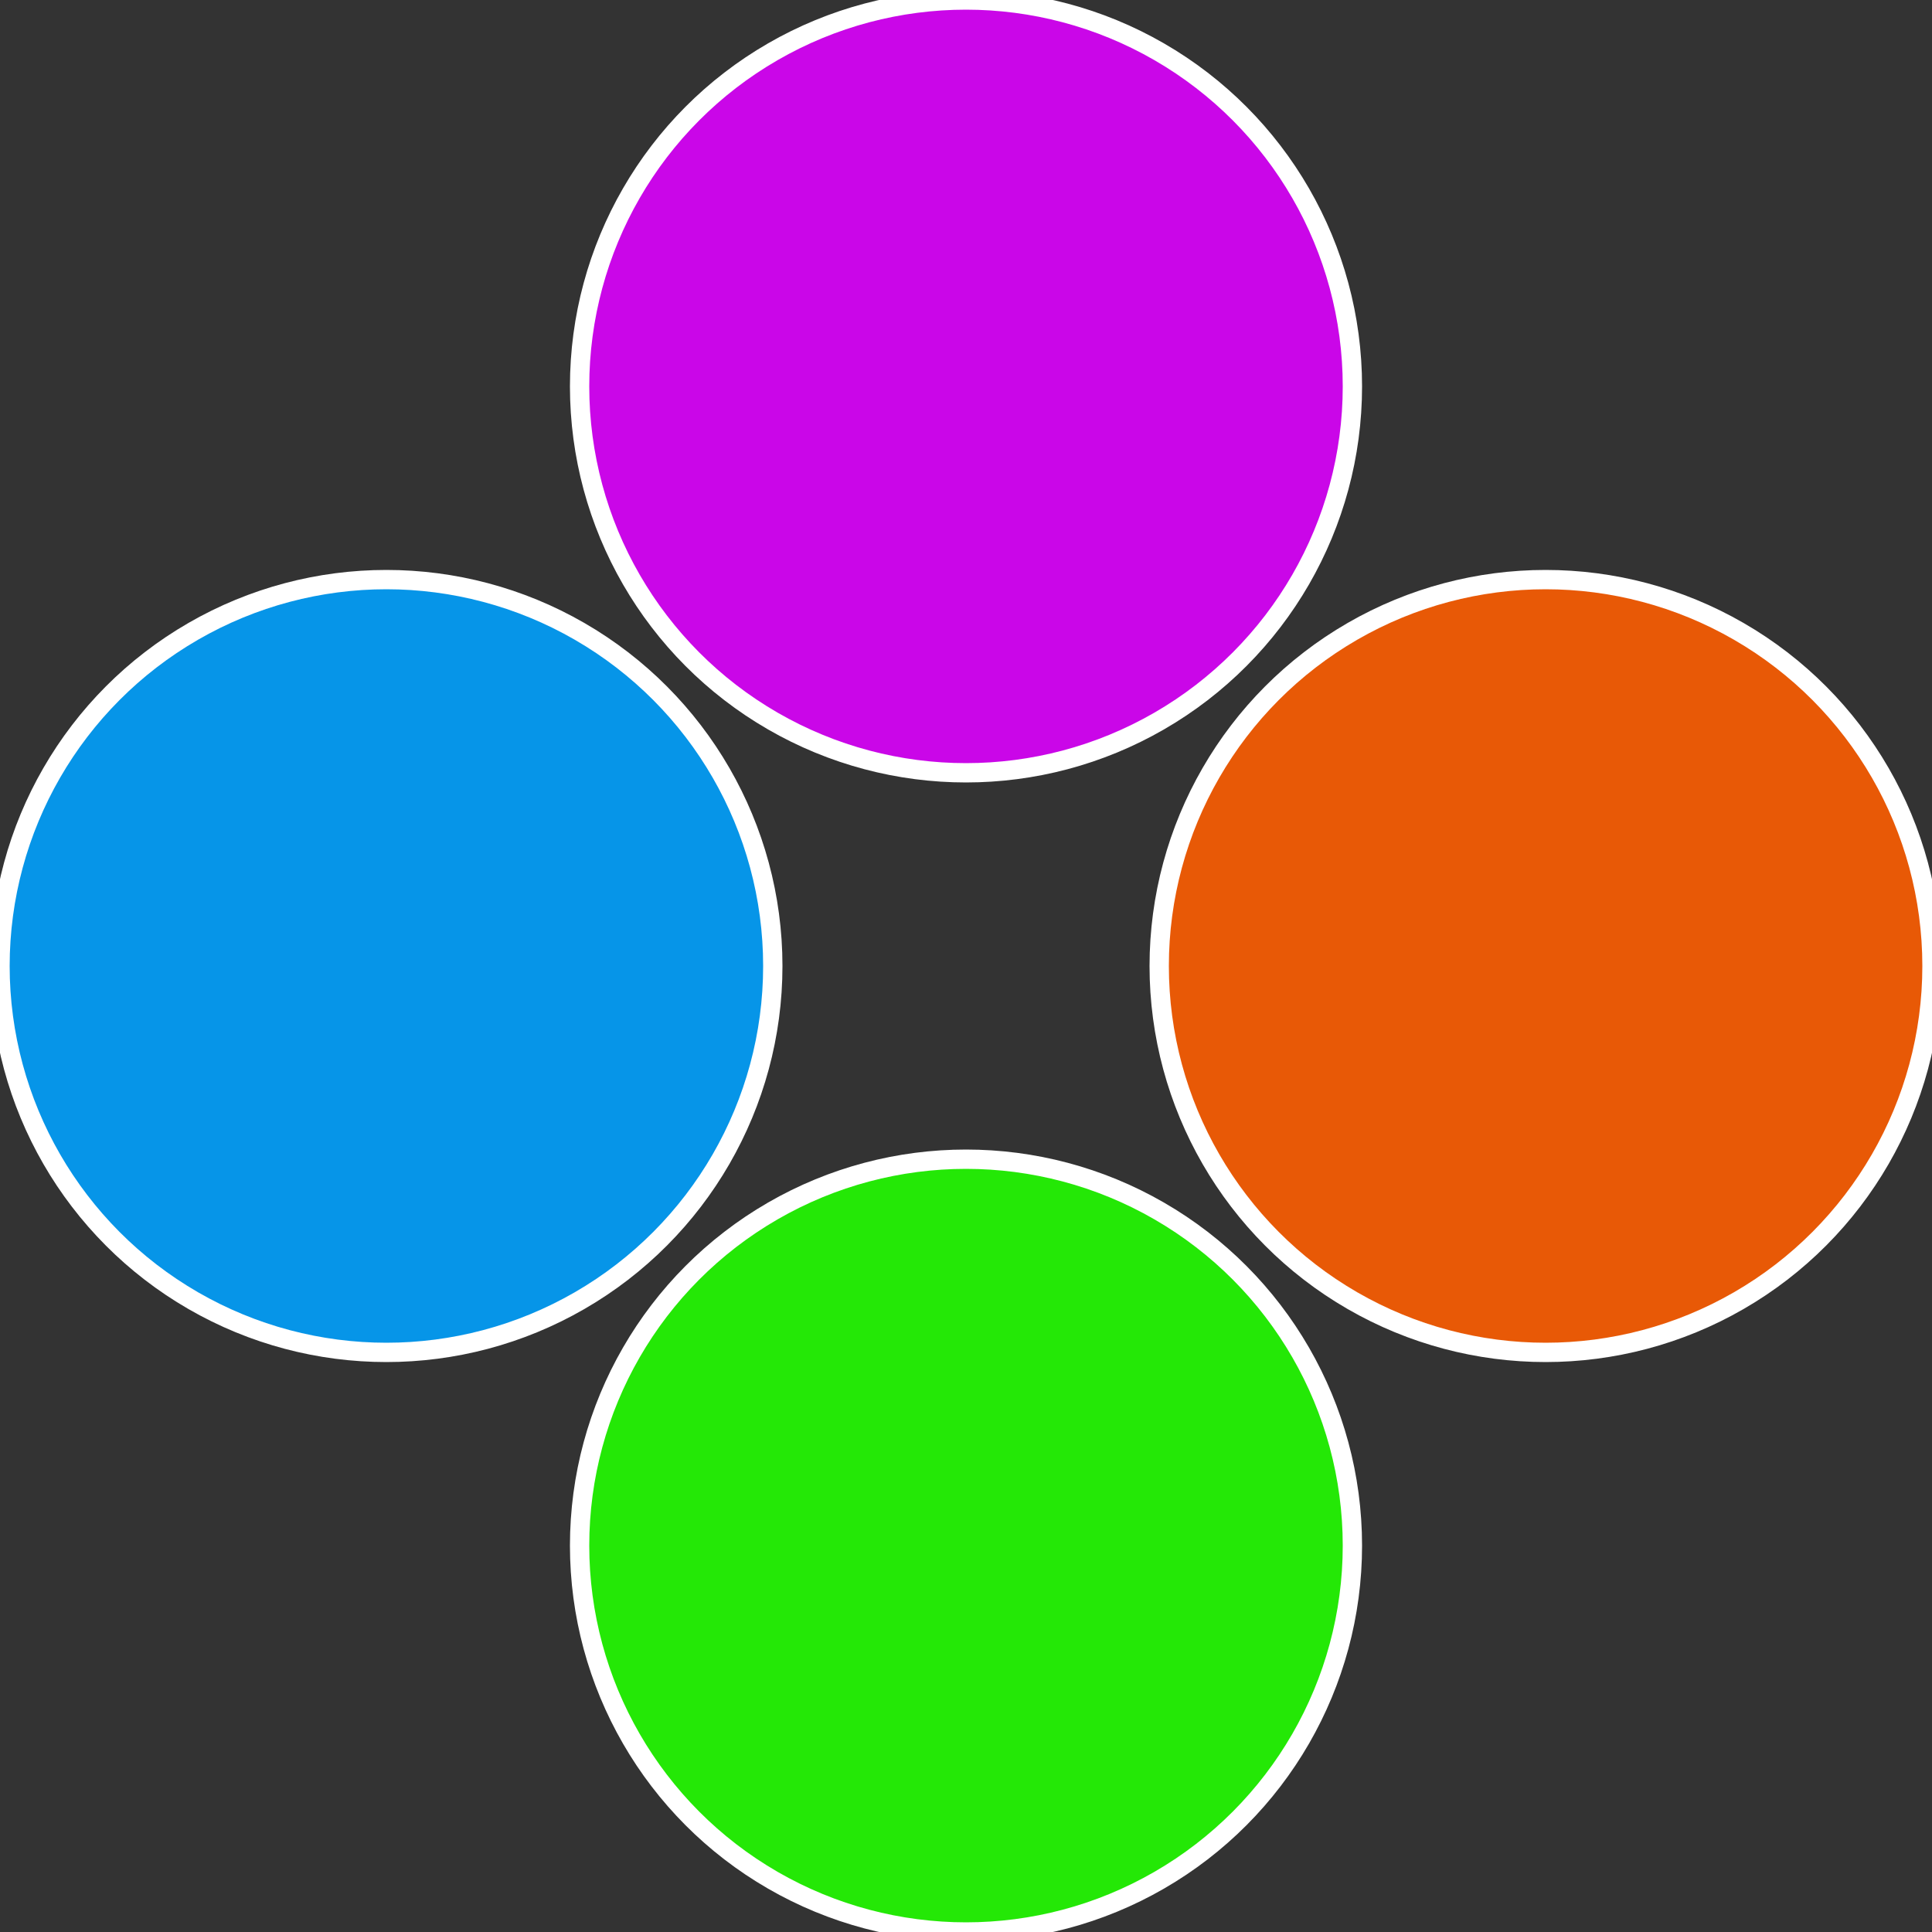
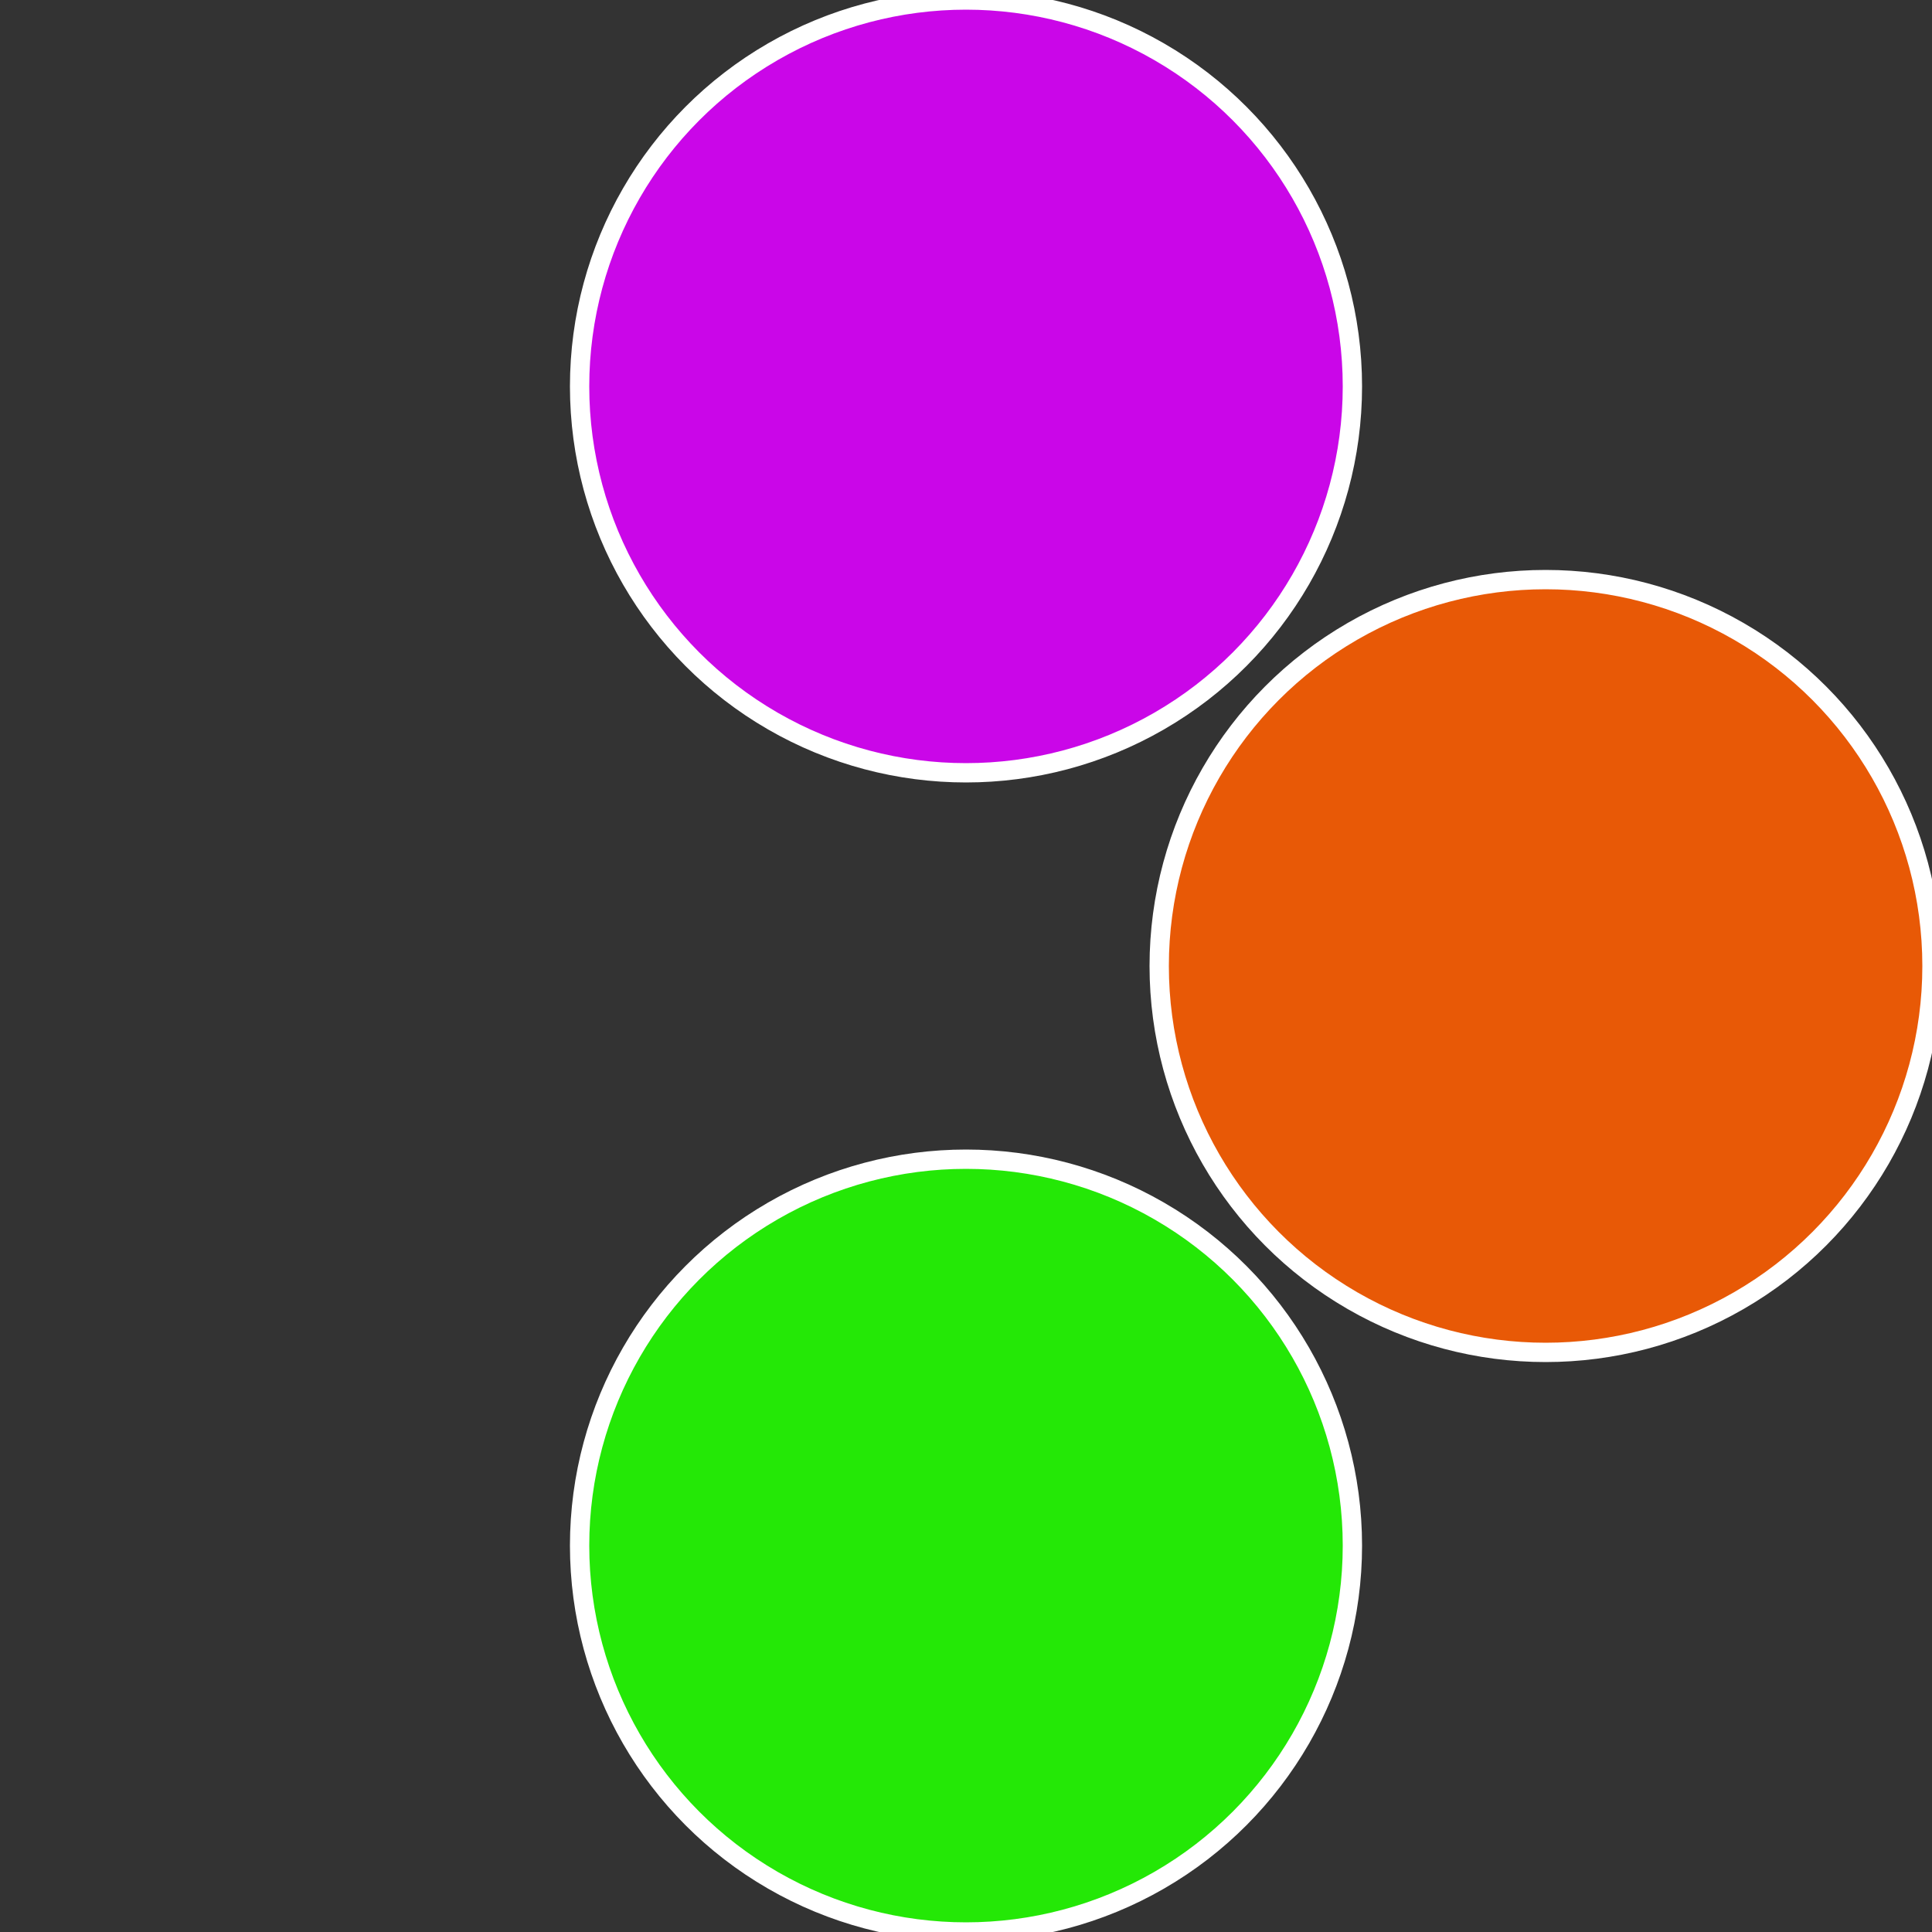
<svg xmlns="http://www.w3.org/2000/svg" width="500" height="500" viewBox="-1 -1 2 2">
  <rect x="-1" y="-1" width="2" height="2" fill="#333333" stroke="none" />
  <circle cx="0.6" cy="0" r="0.4" fill="#e85906" stroke="#fff" stroke-width="1%" />
  <circle cx="3.6739403974421E-17" cy="0.6" r="0.4" fill="#24e806" stroke="#fff" stroke-width="1%" />
-   <circle cx="-0.6" cy="7.3478807948841E-17" r="0.4" fill="#0695e8" stroke="#fff" stroke-width="1%" />
  <circle cx="-1.1021821192326E-16" cy="-0.6" r="0.4" fill="#ca06e8" stroke="#fff" stroke-width="1%" />
</svg>